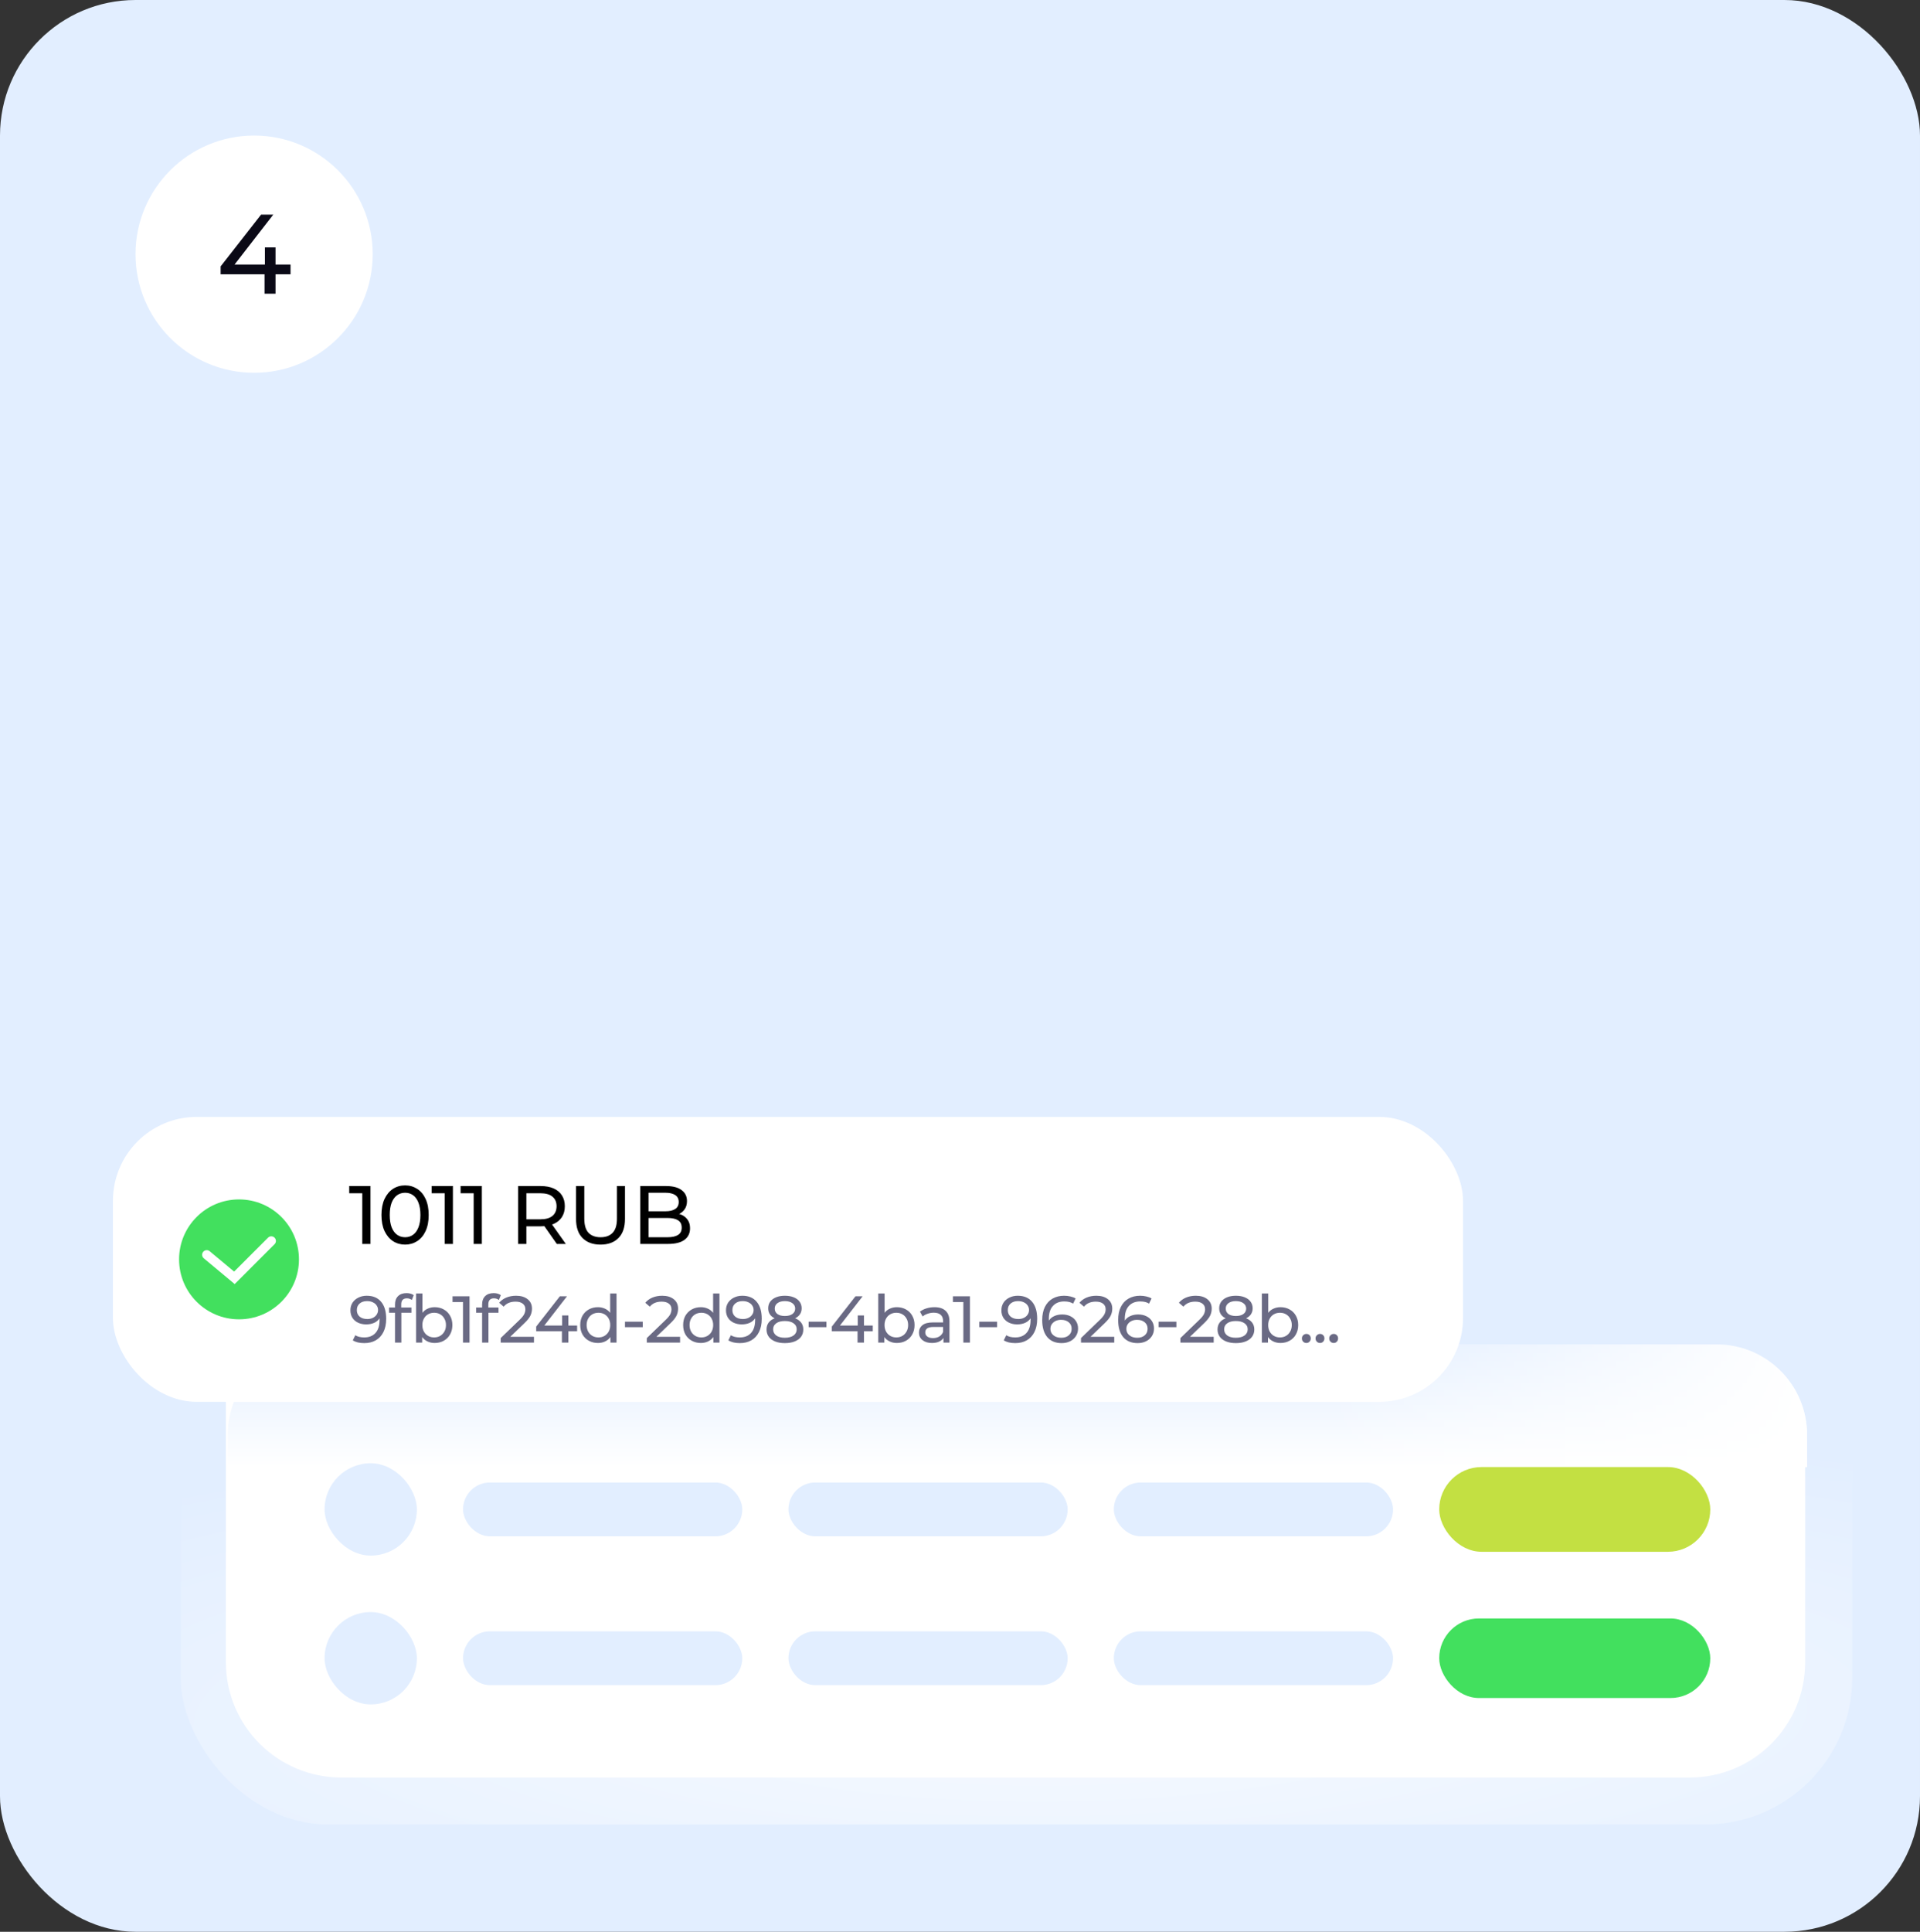
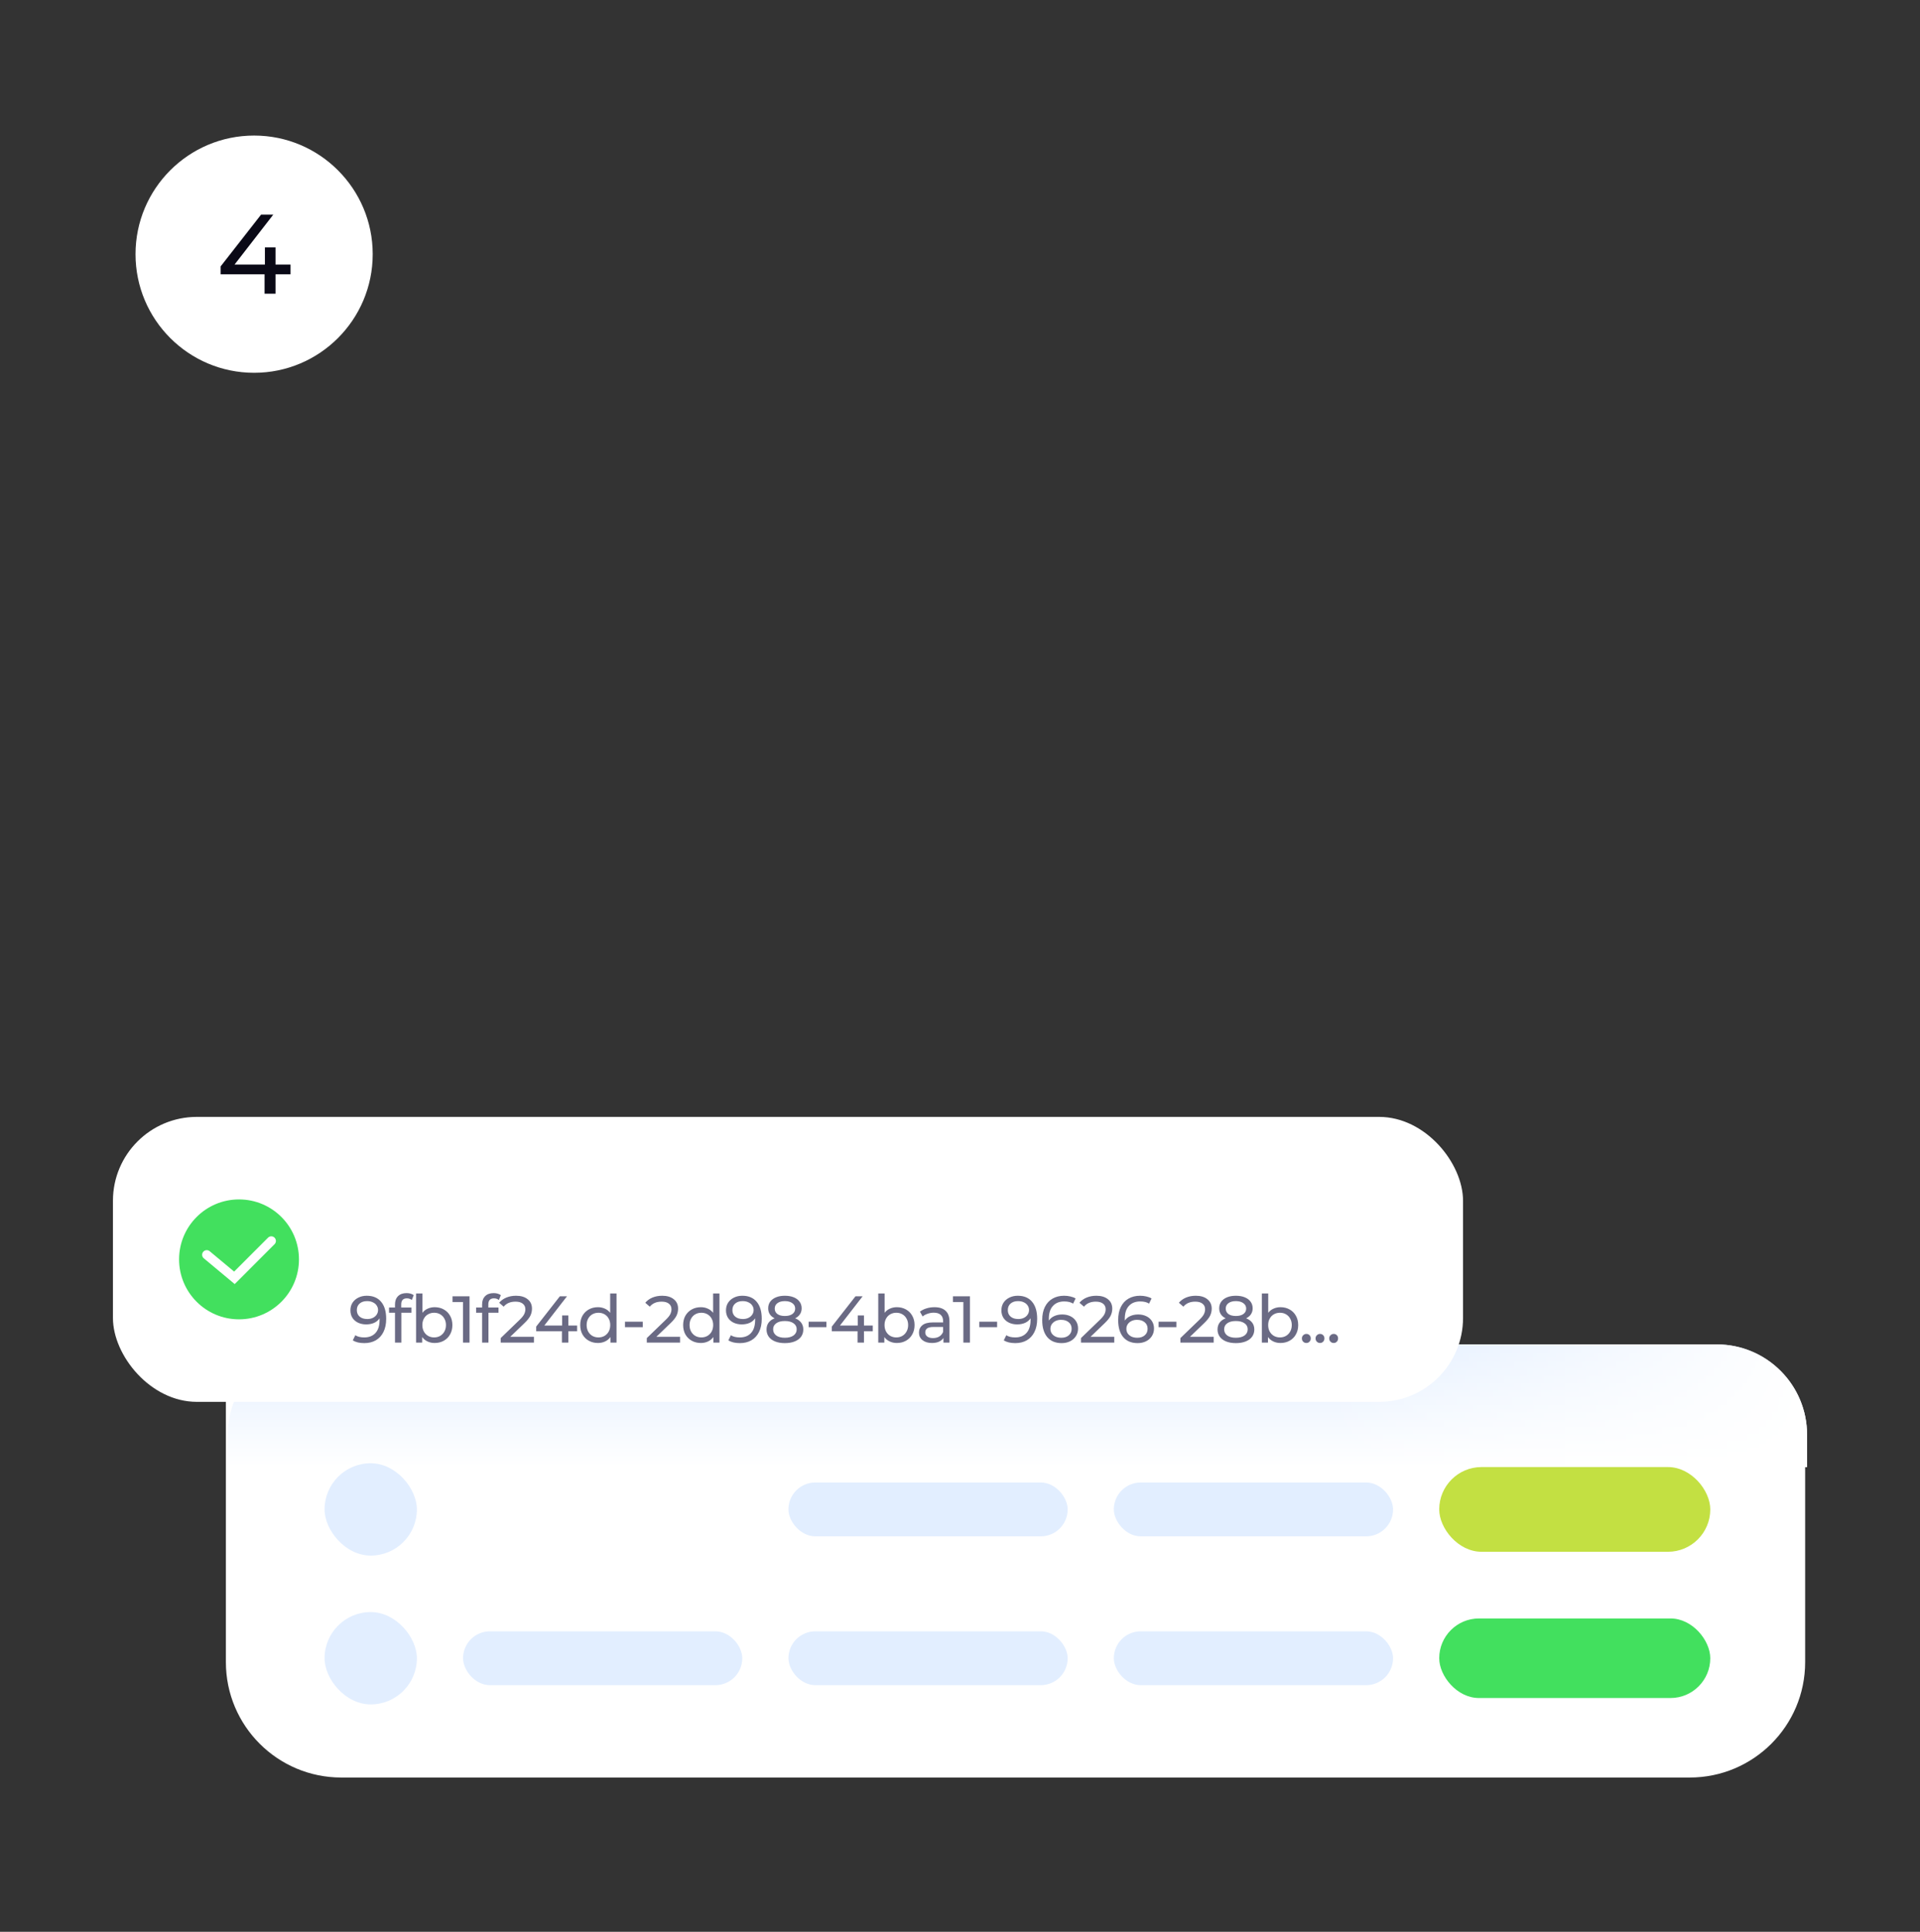
<svg xmlns="http://www.w3.org/2000/svg" width="340" height="342" viewBox="0 0 340 342" fill="none">
  <rect x="0" y="0" width="340" height="342" fill="#333333" stroke="none" />
  <g clip-path="url(#clip0_2040_37681)">
-     <rect width="340" height="342" rx="24" fill="#E2EEFF" />
    <g data-figma-bg-blur-radius="12">
      <path d="M24 45C24 33.402 33.402 24 45 24V24C56.598 24 66 33.402 66 45V45C66 56.598 56.598 66 45 66V66C33.402 66 24 56.598 24 45V45Z" fill="white" />
      <path d="M51.45 48.56H48.791V52H46.85V48.56H39.071V47.16L46.23 38H48.391L41.531 46.84H46.91V43.8H48.791V46.84H51.45V48.56Z" fill="#0A0916" />
    </g>
-     <rect x="328" y="323" width="296" height="93" rx="26" transform="rotate(-180 328 323)" fill="url(#paint0_radial_2040_37681)" />
    <path d="M40 238.008H299.228C310.514 238.008 319.663 247.157 319.663 258.442V294.258C319.663 305.544 310.514 314.693 299.228 314.693H60.434C49.149 314.693 40 305.544 40 294.258V238.008Z" fill="white" />
    <path d="M320 259.727L40.337 259.727L40.337 254.008C40.337 245.171 47.501 238.008 56.337 238.008L304 238.008C312.837 238.008 320 245.171 320 254.008L320 259.727Z" fill="url(#paint1_linear_2040_37681)" />
    <path d="M320 259.727L40.337 259.727L40.337 254.008C40.337 245.171 47.501 238.008 56.337 238.008L304 238.008C312.837 238.008 320 245.171 320 254.008L320 259.727Z" fill="url(#paint2_linear_2040_37681)" />
    <rect x="57.476" y="259.052" width="16.348" height="16.348" rx="8.174" fill="#E2EEFF" />
-     <rect x="81.998" y="262.458" width="49.447" height="9.536" rx="4.768" fill="#E2EEFF" />
    <rect x="139.619" y="262.458" width="49.447" height="9.536" rx="4.768" fill="#E2EEFF" />
    <rect x="197.24" y="262.458" width="49.447" height="9.536" rx="4.768" fill="#E2EEFF" />
    <rect x="254.861" y="259.726" width="48" height="15" rx="7.5" fill="#C3E042" />
    <rect x="57.476" y="285.4" width="16.348" height="16.348" rx="8.174" fill="#E2EEFF" />
    <rect x="81.998" y="288.806" width="49.447" height="9.536" rx="4.768" fill="#E2EEFF" />
    <rect x="139.619" y="288.806" width="49.447" height="9.536" rx="4.768" fill="#E2EEFF" />
    <rect x="197.24" y="288.806" width="49.447" height="9.536" rx="4.768" fill="#E2EEFF" />
    <rect x="254.861" y="286.53" width="48" height="14.087" rx="7.043" fill="#42E05E" />
    <rect x="20" y="197.735" width="239.078" height="50.448" rx="14.851" fill="white" />
    <circle cx="42.326" cy="222.959" r="10.614" fill="#42E05E" />
    <path d="M36.611 222.143L41.51 226.226L48.041 219.694" stroke="white" stroke-width="1.633" stroke-linecap="round" />
-     <path d="M64.154 220.227V210.564L64.784 211.252H61.841V209.979H65.604V220.227H64.154ZM71.74 220.344C70.939 220.344 70.222 220.139 69.588 219.729C68.963 219.319 68.465 218.724 68.094 217.943C67.733 217.162 67.553 216.215 67.553 215.103C67.553 213.99 67.733 213.043 68.094 212.262C68.465 211.482 68.963 210.886 69.588 210.476C70.222 210.066 70.939 209.861 71.74 209.861C72.53 209.861 73.243 210.066 73.877 210.476C74.511 210.886 75.009 211.482 75.37 212.262C75.731 213.043 75.912 213.99 75.912 215.103C75.912 216.215 75.731 217.162 75.37 217.943C75.009 218.724 74.511 219.319 73.877 219.729C73.243 220.139 72.53 220.344 71.74 220.344ZM71.74 219.041C72.276 219.041 72.745 218.894 73.145 218.602C73.555 218.309 73.872 217.87 74.097 217.284C74.331 216.698 74.448 215.971 74.448 215.103C74.448 214.234 74.331 213.507 74.097 212.921C73.872 212.336 73.555 211.896 73.145 211.604C72.745 211.311 72.276 211.164 71.74 211.164C71.203 211.164 70.73 211.311 70.32 211.604C69.91 211.896 69.588 212.336 69.353 212.921C69.129 213.507 69.017 214.234 69.017 215.103C69.017 215.971 69.129 216.698 69.353 217.284C69.588 217.87 69.91 218.309 70.32 218.602C70.73 218.894 71.203 219.041 71.74 219.041ZM78.752 220.227V210.564L79.382 211.252H76.439V209.979H80.201V220.227H78.752ZM83.878 220.227V210.564L84.507 211.252H81.565V209.979H85.327V220.227H83.878ZM91.749 220.227V209.979H95.746C96.644 209.979 97.41 210.12 98.045 210.403C98.679 210.686 99.167 211.096 99.509 211.633C99.85 212.17 100.021 212.809 100.021 213.551C100.021 214.292 99.85 214.932 99.509 215.469C99.167 215.996 98.679 216.401 98.045 216.684C97.41 216.967 96.644 217.108 95.746 217.108H92.555L93.213 216.435V220.227H91.749ZM98.601 220.227L95.995 216.508H97.561L100.197 220.227H98.601ZM93.213 216.581L92.555 215.864H95.702C96.639 215.864 97.347 215.664 97.825 215.264C98.313 214.854 98.557 214.283 98.557 213.551C98.557 212.819 98.313 212.253 97.825 211.852C97.347 211.452 96.639 211.252 95.702 211.252H92.555L93.213 210.52V216.581ZM106.339 220.344C104.992 220.344 103.933 219.958 103.162 219.187C102.391 218.416 102.006 217.289 102.006 215.805V209.979H103.47V215.747C103.47 216.889 103.719 217.723 104.216 218.25C104.724 218.777 105.436 219.041 106.354 219.041C107.281 219.041 107.993 218.777 108.491 218.25C108.999 217.723 109.252 216.889 109.252 215.747V209.979H110.673V215.805C110.673 217.289 110.287 218.416 109.516 219.187C108.755 219.958 107.696 220.344 106.339 220.344ZM113.381 220.227V209.979H117.978C119.159 209.979 120.067 210.218 120.701 210.696C121.336 211.164 121.653 211.809 121.653 212.628C121.653 213.185 121.526 213.653 121.272 214.034C121.028 214.414 120.696 214.707 120.277 214.912C119.857 215.117 119.403 215.22 118.915 215.22L119.179 214.78C119.764 214.78 120.282 214.883 120.731 215.088C121.179 215.293 121.536 215.595 121.799 215.996C122.063 216.386 122.195 216.874 122.195 217.46C122.195 218.338 121.863 219.021 121.199 219.509C120.545 219.987 119.569 220.227 118.271 220.227H113.381ZM114.845 219.041H118.212C119.023 219.041 119.642 218.904 120.072 218.631C120.501 218.358 120.716 217.928 120.716 217.342C120.716 216.747 120.501 216.313 120.072 216.04C119.642 215.766 119.023 215.63 118.212 215.63H114.713V214.444H117.846C118.588 214.444 119.164 214.307 119.574 214.034C119.984 213.761 120.189 213.351 120.189 212.804C120.189 212.257 119.984 211.848 119.574 211.574C119.164 211.301 118.588 211.164 117.846 211.164H114.845V219.041Z" fill="black" />
    <path d="M64.945 229.398C66.046 229.398 66.893 229.754 67.486 230.464C68.088 231.175 68.388 232.182 68.388 233.486C68.388 234.399 68.224 235.18 67.896 235.828C67.576 236.468 67.123 236.956 66.538 237.292C65.96 237.62 65.285 237.784 64.512 237.784C64.113 237.784 63.739 237.745 63.387 237.667C63.036 237.581 62.731 237.46 62.474 237.304L62.919 236.39C63.317 236.648 63.844 236.777 64.5 236.777C65.351 236.777 66.015 236.515 66.491 235.992C66.975 235.461 67.217 234.692 67.217 233.685V233.392C66.983 233.743 66.659 234.013 66.245 234.2C65.831 234.38 65.367 234.47 64.851 234.47C64.312 234.47 63.828 234.368 63.399 234.165C62.977 233.962 62.645 233.673 62.403 233.298C62.169 232.916 62.052 232.479 62.052 231.987C62.052 231.471 62.177 231.018 62.427 230.628C62.684 230.238 63.032 229.937 63.469 229.726C63.907 229.508 64.398 229.398 64.945 229.398ZM65.05 233.521C65.417 233.521 65.745 233.451 66.034 233.31C66.323 233.17 66.546 232.978 66.702 232.736C66.866 232.494 66.948 232.225 66.948 231.928C66.948 231.639 66.87 231.378 66.713 231.143C66.565 230.901 66.343 230.71 66.046 230.57C65.757 230.421 65.406 230.347 64.992 230.347C64.453 230.347 64.016 230.491 63.68 230.78C63.352 231.069 63.188 231.456 63.188 231.94C63.188 232.424 63.356 232.81 63.692 233.099C64.028 233.38 64.48 233.521 65.05 233.521ZM72.056 229.855C71.385 229.855 71.049 230.218 71.049 230.944V231.483H72.853V232.408H71.073V237.69H69.948V232.408H68.894V231.483H69.948V230.933C69.948 230.316 70.128 229.828 70.487 229.469C70.846 229.109 71.35 228.93 71.998 228.93C72.248 228.93 72.482 228.961 72.701 229.024C72.919 229.086 73.106 229.176 73.263 229.293L72.923 230.148C72.665 229.953 72.376 229.855 72.056 229.855ZM76.97 231.424C77.571 231.424 78.11 231.557 78.586 231.823C79.063 232.088 79.433 232.459 79.699 232.935C79.972 233.412 80.109 233.962 80.109 234.587C80.109 235.211 79.972 235.766 79.699 236.25C79.433 236.726 79.063 237.097 78.586 237.362C78.11 237.628 77.571 237.761 76.97 237.761C76.509 237.761 76.088 237.671 75.705 237.491C75.323 237.312 75.006 237.05 74.756 236.707V237.69H73.679V229H74.803V232.42C75.053 232.092 75.365 231.846 75.74 231.682C76.115 231.51 76.525 231.424 76.97 231.424ZM76.876 236.777C77.275 236.777 77.63 236.687 77.942 236.508C78.262 236.32 78.512 236.062 78.692 235.735C78.879 235.399 78.973 235.016 78.973 234.587C78.973 234.157 78.879 233.779 78.692 233.451C78.512 233.115 78.262 232.857 77.942 232.678C77.63 232.498 77.275 232.408 76.876 232.408C76.486 232.408 76.131 232.498 75.811 232.678C75.49 232.857 75.24 233.115 75.061 233.451C74.881 233.779 74.792 234.157 74.792 234.587C74.792 235.016 74.881 235.399 75.061 235.735C75.24 236.062 75.49 236.32 75.811 236.508C76.131 236.687 76.486 236.777 76.876 236.777ZM83.146 229.492V237.69H81.986V230.511H80.136V229.492H83.146ZM87.481 229.855C86.809 229.855 86.473 230.218 86.473 230.944V231.483H88.277V232.408H86.497V237.69H85.372V232.408H84.318V231.483H85.372V230.933C85.372 230.316 85.552 229.828 85.911 229.469C86.27 229.109 86.774 228.93 87.422 228.93C87.672 228.93 87.906 228.961 88.125 229.024C88.343 229.086 88.531 229.176 88.687 229.293L88.347 230.148C88.09 229.953 87.801 229.855 87.481 229.855ZM94.556 236.671V237.69H88.665V236.894L92.003 233.673C92.409 233.283 92.682 232.947 92.823 232.666C92.963 232.377 93.034 232.088 93.034 231.799C93.034 231.37 92.882 231.038 92.577 230.804C92.28 230.562 91.851 230.441 91.289 230.441C90.383 230.441 89.684 230.737 89.192 231.331L88.396 230.64C88.716 230.249 89.134 229.945 89.649 229.726C90.172 229.508 90.754 229.398 91.394 229.398C92.253 229.398 92.936 229.605 93.444 230.019C93.951 230.425 94.205 230.979 94.205 231.682C94.205 232.119 94.111 232.533 93.924 232.924C93.736 233.314 93.381 233.759 92.858 234.259L90.352 236.671H94.556ZM102.2 235.676H100.643V237.69H99.507V235.676H94.951V234.856L99.144 229.492H100.408L96.391 234.669H99.542V232.888H100.643V234.669H102.2V235.676ZM109.176 229V237.69H108.099V236.707C107.849 237.05 107.533 237.312 107.15 237.491C106.768 237.671 106.346 237.761 105.885 237.761C105.284 237.761 104.745 237.628 104.269 237.362C103.793 237.097 103.418 236.726 103.145 236.25C102.879 235.766 102.747 235.211 102.747 234.587C102.747 233.962 102.879 233.412 103.145 232.935C103.418 232.459 103.793 232.088 104.269 231.823C104.745 231.557 105.284 231.424 105.885 231.424C106.33 231.424 106.74 231.51 107.115 231.682C107.49 231.846 107.802 232.092 108.052 232.42V229H109.176ZM105.979 236.777C106.369 236.777 106.725 236.687 107.045 236.508C107.365 236.32 107.615 236.062 107.794 235.735C107.974 235.399 108.064 235.016 108.064 234.587C108.064 234.157 107.974 233.779 107.794 233.451C107.615 233.115 107.365 232.857 107.045 232.678C106.725 232.498 106.369 232.408 105.979 232.408C105.581 232.408 105.222 232.498 104.902 232.678C104.589 232.857 104.339 233.115 104.152 233.451C103.972 233.779 103.883 234.157 103.883 234.587C103.883 235.016 103.972 235.399 104.152 235.735C104.339 236.062 104.589 236.32 104.902 236.508C105.222 236.687 105.581 236.777 105.979 236.777ZM110.671 233.989H113.822V234.962H110.671V233.989ZM120.429 236.671V237.69H114.538V236.894L117.876 233.673C118.282 233.283 118.555 232.947 118.696 232.666C118.836 232.377 118.906 232.088 118.906 231.799C118.906 231.37 118.754 231.038 118.45 230.804C118.153 230.562 117.723 230.441 117.161 230.441C116.256 230.441 115.557 230.737 115.065 231.331L114.268 230.64C114.589 230.249 115.006 229.945 115.522 229.726C116.045 229.508 116.626 229.398 117.267 229.398C118.126 229.398 118.809 229.605 119.316 230.019C119.824 230.425 120.078 230.979 120.078 231.682C120.078 232.119 119.984 232.533 119.796 232.924C119.609 233.314 119.254 233.759 118.731 234.259L116.224 236.671H120.429ZM127.403 229V237.69H126.325V236.707C126.076 237.05 125.759 237.312 125.377 237.491C124.994 237.671 124.572 237.761 124.112 237.761C123.511 237.761 122.972 237.628 122.496 237.362C122.019 237.097 121.644 236.726 121.371 236.25C121.106 235.766 120.973 235.211 120.973 234.587C120.973 233.962 121.106 233.412 121.371 232.935C121.644 232.459 122.019 232.088 122.496 231.823C122.972 231.557 123.511 231.424 124.112 231.424C124.557 231.424 124.967 231.51 125.342 231.682C125.716 231.846 126.029 232.092 126.279 232.42V229H127.403ZM124.205 236.777C124.596 236.777 124.951 236.687 125.271 236.508C125.591 236.32 125.841 236.062 126.021 235.735C126.2 235.399 126.29 235.016 126.29 234.587C126.29 234.157 126.2 233.779 126.021 233.451C125.841 233.115 125.591 232.857 125.271 232.678C124.951 232.498 124.596 232.408 124.205 232.408C123.807 232.408 123.448 232.498 123.128 232.678C122.816 232.857 122.566 233.115 122.378 233.451C122.199 233.779 122.109 234.157 122.109 234.587C122.109 235.016 122.199 235.399 122.378 235.735C122.566 236.062 122.816 236.32 123.128 236.508C123.448 236.687 123.807 236.777 124.205 236.777ZM131.451 229.398C132.552 229.398 133.399 229.754 133.993 230.464C134.594 231.175 134.894 232.182 134.894 233.486C134.894 234.399 134.73 235.18 134.402 235.828C134.082 236.468 133.629 236.956 133.044 237.292C132.466 237.62 131.791 237.784 131.018 237.784C130.619 237.784 130.245 237.745 129.893 237.667C129.542 237.581 129.237 237.46 128.98 237.304L129.425 236.39C129.823 236.648 130.35 236.777 131.006 236.777C131.857 236.777 132.521 236.515 132.997 235.992C133.481 235.461 133.723 234.692 133.723 233.685V233.392C133.489 233.743 133.165 234.013 132.751 234.2C132.337 234.38 131.873 234.47 131.357 234.47C130.819 234.47 130.334 234.368 129.905 234.165C129.483 233.962 129.152 233.673 128.91 233.298C128.675 232.916 128.558 232.479 128.558 231.987C128.558 231.471 128.683 231.018 128.933 230.628C129.191 230.238 129.538 229.937 129.975 229.726C130.413 229.508 130.904 229.398 131.451 229.398ZM131.556 233.521C131.923 233.521 132.251 233.451 132.54 233.31C132.829 233.17 133.052 232.978 133.208 232.736C133.372 232.494 133.454 232.225 133.454 231.928C133.454 231.639 133.376 231.378 133.22 231.143C133.071 230.901 132.849 230.71 132.552 230.57C132.263 230.421 131.912 230.347 131.498 230.347C130.959 230.347 130.522 230.491 130.186 230.78C129.858 231.069 129.694 231.456 129.694 231.94C129.694 232.424 129.862 232.81 130.198 233.099C130.534 233.38 130.986 233.521 131.556 233.521ZM140.799 233.392C141.268 233.572 141.627 233.829 141.877 234.165C142.127 234.501 142.252 234.903 142.252 235.371C142.252 235.863 142.119 236.293 141.854 236.66C141.588 237.019 141.209 237.296 140.717 237.491C140.226 237.687 139.648 237.784 138.984 237.784C138.328 237.784 137.754 237.687 137.262 237.491C136.778 237.296 136.404 237.019 136.138 236.66C135.873 236.293 135.74 235.863 135.74 235.371C135.74 234.903 135.861 234.501 136.103 234.165C136.353 233.829 136.712 233.572 137.18 233.392C136.806 233.213 136.521 232.974 136.325 232.678C136.13 232.381 136.033 232.03 136.033 231.624C136.033 231.171 136.154 230.776 136.396 230.441C136.646 230.105 136.993 229.847 137.438 229.668C137.883 229.488 138.398 229.398 138.984 229.398C139.577 229.398 140.097 229.488 140.542 229.668C140.995 229.847 141.342 230.105 141.584 230.441C141.834 230.776 141.959 231.171 141.959 231.624C141.959 232.022 141.857 232.373 141.654 232.678C141.459 232.974 141.174 233.213 140.799 233.392ZM138.984 230.347C138.43 230.347 137.992 230.468 137.672 230.71C137.352 230.944 137.192 231.264 137.192 231.67C137.192 232.076 137.348 232.397 137.661 232.631C137.981 232.865 138.422 232.982 138.984 232.982C139.554 232.982 139.999 232.865 140.319 232.631C140.647 232.397 140.811 232.076 140.811 231.67C140.811 231.264 140.643 230.944 140.308 230.71C139.98 230.468 139.538 230.347 138.984 230.347ZM138.984 236.835C139.632 236.835 140.144 236.703 140.518 236.437C140.893 236.164 141.081 235.797 141.081 235.336C141.081 234.883 140.893 234.528 140.518 234.271C140.144 234.005 139.632 233.872 138.984 233.872C138.336 233.872 137.828 234.005 137.462 234.271C137.095 234.528 136.911 234.883 136.911 235.336C136.911 235.797 137.095 236.164 137.462 236.437C137.828 236.703 138.336 236.835 138.984 236.835ZM143.195 233.989H146.346V234.962H143.195V233.989ZM154.552 235.676H152.994V237.69H151.858V235.676H147.302V234.856L151.495 229.492H152.76L148.743 234.669H151.893V232.888H152.994V234.669H154.552V235.676ZM158.814 231.424C159.416 231.424 159.954 231.557 160.431 231.823C160.907 232.088 161.278 232.459 161.543 232.935C161.816 233.412 161.953 233.962 161.953 234.587C161.953 235.211 161.816 235.766 161.543 236.25C161.278 236.726 160.907 237.097 160.431 237.362C159.954 237.628 159.416 237.761 158.814 237.761C158.354 237.761 157.932 237.671 157.549 237.491C157.167 237.312 156.851 237.05 156.601 236.707V237.69H155.523V229H156.648V232.42C156.897 232.092 157.21 231.846 157.585 231.682C157.959 231.51 158.369 231.424 158.814 231.424ZM158.721 236.777C159.119 236.777 159.474 236.687 159.786 236.508C160.107 236.32 160.356 236.062 160.536 235.735C160.723 235.399 160.817 235.016 160.817 234.587C160.817 234.157 160.723 233.779 160.536 233.451C160.356 233.115 160.107 232.857 159.786 232.678C159.474 232.498 159.119 232.408 158.721 232.408C158.33 232.408 157.975 232.498 157.655 232.678C157.335 232.857 157.085 233.115 156.905 233.451C156.726 233.779 156.636 234.157 156.636 234.587C156.636 235.016 156.726 235.399 156.905 235.735C157.085 236.062 157.335 236.32 157.655 236.508C157.975 236.687 158.33 236.777 158.721 236.777ZM165.476 231.424C166.335 231.424 166.99 231.635 167.443 232.057C167.904 232.479 168.134 233.107 168.134 233.943V237.69H167.068V236.871C166.881 237.159 166.612 237.382 166.26 237.538C165.917 237.687 165.507 237.761 165.031 237.761C164.336 237.761 163.777 237.593 163.356 237.257C162.942 236.921 162.735 236.48 162.735 235.934C162.735 235.387 162.934 234.95 163.332 234.622C163.731 234.286 164.363 234.118 165.23 234.118H167.01V233.896C167.01 233.412 166.869 233.041 166.588 232.783C166.307 232.525 165.893 232.397 165.347 232.397C164.98 232.397 164.621 232.459 164.269 232.584C163.918 232.701 163.621 232.861 163.379 233.064L162.911 232.221C163.231 231.963 163.613 231.768 164.058 231.635C164.504 231.495 164.976 231.424 165.476 231.424ZM165.218 236.894C165.647 236.894 166.018 236.8 166.331 236.613C166.643 236.418 166.869 236.144 167.01 235.793V234.926H165.277C164.324 234.926 163.848 235.247 163.848 235.887C163.848 236.199 163.969 236.445 164.211 236.625C164.453 236.804 164.789 236.894 165.218 236.894ZM171.756 229.492V237.69H170.596V230.511H168.746V229.492H171.756ZM173.42 233.989H176.571V234.962H173.42V233.989ZM180.223 229.398C181.323 229.398 182.171 229.754 182.764 230.464C183.365 231.175 183.666 232.182 183.666 233.486C183.666 234.399 183.502 235.18 183.174 235.828C182.854 236.468 182.401 236.956 181.815 237.292C181.238 237.62 180.562 237.784 179.789 237.784C179.391 237.784 179.016 237.745 178.665 237.667C178.313 237.581 178.009 237.46 177.751 237.304L178.196 236.39C178.595 236.648 179.122 236.777 179.777 236.777C180.629 236.777 181.292 236.515 181.769 235.992C182.253 235.461 182.495 234.692 182.495 233.685V233.392C182.26 233.743 181.936 234.013 181.523 234.2C181.109 234.38 180.644 234.47 180.129 234.47C179.59 234.47 179.106 234.368 178.677 234.165C178.255 233.962 177.923 233.673 177.681 233.298C177.447 232.916 177.33 232.479 177.33 231.987C177.33 231.471 177.455 231.018 177.704 230.628C177.962 230.238 178.31 229.937 178.747 229.726C179.184 229.508 179.676 229.398 180.223 229.398ZM180.328 233.521C180.695 233.521 181.023 233.451 181.312 233.31C181.601 233.17 181.823 232.978 181.979 232.736C182.143 232.494 182.225 232.225 182.225 231.928C182.225 231.639 182.147 231.378 181.991 231.143C181.843 230.901 181.62 230.71 181.323 230.57C181.035 230.421 180.683 230.347 180.269 230.347C179.731 230.347 179.293 230.491 178.958 230.78C178.63 231.069 178.466 231.456 178.466 231.94C178.466 232.424 178.634 232.81 178.969 233.099C179.305 233.38 179.758 233.521 180.328 233.521ZM188.095 232.713C188.634 232.713 189.114 232.814 189.536 233.017C189.965 233.22 190.301 233.513 190.543 233.896C190.785 234.271 190.906 234.704 190.906 235.196C190.906 235.711 190.777 236.164 190.52 236.554C190.27 236.945 189.922 237.249 189.477 237.468C189.04 237.679 188.548 237.784 188.002 237.784C186.901 237.784 186.05 237.429 185.448 236.718C184.855 236.008 184.558 235.001 184.558 233.697C184.558 232.783 184.718 232.006 185.038 231.366C185.366 230.718 185.819 230.23 186.397 229.902C186.983 229.566 187.662 229.398 188.435 229.398C188.833 229.398 189.208 229.441 189.559 229.527C189.911 229.605 190.215 229.722 190.473 229.878L190.028 230.792C189.637 230.534 189.114 230.406 188.458 230.406C187.607 230.406 186.94 230.671 186.456 231.202C185.971 231.725 185.729 232.49 185.729 233.498C185.729 233.622 185.733 233.72 185.741 233.79C185.975 233.439 186.295 233.173 186.702 232.994C187.115 232.807 187.58 232.713 188.095 232.713ZM187.955 236.835C188.493 236.835 188.931 236.691 189.266 236.402C189.602 236.113 189.77 235.727 189.77 235.243C189.77 234.759 189.598 234.376 189.255 234.095C188.919 233.806 188.466 233.661 187.896 233.661C187.529 233.661 187.201 233.732 186.912 233.872C186.631 234.013 186.409 234.204 186.245 234.446C186.089 234.688 186.01 234.958 186.01 235.254C186.01 235.543 186.085 235.809 186.233 236.051C186.389 236.285 186.612 236.476 186.901 236.625C187.197 236.765 187.549 236.835 187.955 236.835ZM197.315 236.671V237.69H191.424V236.894L194.762 233.673C195.168 233.283 195.441 232.947 195.581 232.666C195.722 232.377 195.792 232.088 195.792 231.799C195.792 231.37 195.64 231.038 195.335 230.804C195.039 230.562 194.609 230.441 194.047 230.441C193.141 230.441 192.443 230.737 191.951 231.331L191.154 230.64C191.474 230.249 191.892 229.945 192.407 229.726C192.931 229.508 193.512 229.398 194.153 229.398C195.011 229.398 195.695 229.605 196.202 230.019C196.71 230.425 196.963 230.979 196.963 231.682C196.963 232.119 196.87 232.533 196.682 232.924C196.495 233.314 196.14 233.759 195.617 234.259L193.11 236.671H197.315ZM201.546 232.713C202.085 232.713 202.565 232.814 202.987 233.017C203.416 233.22 203.752 233.513 203.994 233.896C204.236 234.271 204.357 234.704 204.357 235.196C204.357 235.711 204.228 236.164 203.971 236.554C203.721 236.945 203.373 237.249 202.928 237.468C202.491 237.679 201.999 237.784 201.453 237.784C200.352 237.784 199.501 237.429 198.899 236.718C198.306 236.008 198.009 235.001 198.009 233.697C198.009 232.783 198.169 232.006 198.489 231.366C198.817 230.718 199.27 230.23 199.848 229.902C200.434 229.566 201.113 229.398 201.886 229.398C202.284 229.398 202.659 229.441 203.01 229.527C203.362 229.605 203.666 229.722 203.924 229.878L203.479 230.792C203.088 230.534 202.565 230.406 201.909 230.406C201.058 230.406 200.391 230.671 199.907 231.202C199.422 231.725 199.18 232.49 199.18 233.498C199.18 233.622 199.184 233.72 199.192 233.79C199.426 233.439 199.747 233.173 200.153 232.994C200.566 232.807 201.031 232.713 201.546 232.713ZM201.406 236.835C201.944 236.835 202.382 236.691 202.717 236.402C203.053 236.113 203.221 235.727 203.221 235.243C203.221 234.759 203.049 234.376 202.706 234.095C202.37 233.806 201.917 233.661 201.347 233.661C200.98 233.661 200.652 233.732 200.363 233.872C200.082 234.013 199.86 234.204 199.696 234.446C199.54 234.688 199.462 234.958 199.462 235.254C199.462 235.543 199.536 235.809 199.684 236.051C199.84 236.285 200.063 236.476 200.352 236.625C200.648 236.765 201 236.835 201.406 236.835ZM205.166 233.989H208.317V234.962H205.166V233.989ZM214.924 236.671V237.69H209.032V236.894L212.37 233.673C212.776 233.283 213.05 232.947 213.19 232.666C213.331 232.377 213.401 232.088 213.401 231.799C213.401 231.37 213.249 231.038 212.944 230.804C212.648 230.562 212.218 230.441 211.656 230.441C210.75 230.441 210.051 230.737 209.559 231.331L208.763 230.64C209.083 230.249 209.501 229.945 210.016 229.726C210.539 229.508 211.121 229.398 211.761 229.398C212.62 229.398 213.303 229.605 213.811 230.019C214.318 230.425 214.572 230.979 214.572 231.682C214.572 232.119 214.479 232.533 214.291 232.924C214.104 233.314 213.748 233.759 213.225 234.259L210.719 236.671H214.924ZM220.665 233.392C221.134 233.572 221.493 233.829 221.743 234.165C221.992 234.501 222.117 234.903 222.117 235.371C222.117 235.863 221.985 236.293 221.719 236.66C221.454 237.019 221.075 237.296 220.583 237.491C220.091 237.687 219.513 237.784 218.85 237.784C218.194 237.784 217.62 237.687 217.128 237.491C216.644 237.296 216.269 237.019 216.004 236.66C215.738 236.293 215.605 235.863 215.605 235.371C215.605 234.903 215.726 234.501 215.969 234.165C216.218 233.829 216.578 233.572 217.046 233.392C216.671 233.213 216.386 232.974 216.191 232.678C215.996 232.381 215.898 232.03 215.898 231.624C215.898 231.171 216.019 230.776 216.261 230.441C216.511 230.105 216.859 229.847 217.304 229.668C217.749 229.488 218.264 229.398 218.85 229.398C219.443 229.398 219.962 229.488 220.407 229.668C220.86 229.847 221.208 230.105 221.45 230.441C221.7 230.776 221.825 231.171 221.825 231.624C221.825 232.022 221.723 232.373 221.52 232.678C221.325 232.974 221.04 233.213 220.665 233.392ZM218.85 230.347C218.295 230.347 217.858 230.468 217.538 230.71C217.218 230.944 217.058 231.264 217.058 231.67C217.058 232.076 217.214 232.397 217.526 232.631C217.846 232.865 218.288 232.982 218.85 232.982C219.42 232.982 219.865 232.865 220.185 232.631C220.513 232.397 220.677 232.076 220.677 231.67C220.677 231.264 220.509 230.944 220.173 230.71C219.845 230.468 219.404 230.347 218.85 230.347ZM218.85 236.835C219.498 236.835 220.009 236.703 220.384 236.437C220.759 236.164 220.946 235.797 220.946 235.336C220.946 234.883 220.759 234.528 220.384 234.271C220.009 234.005 219.498 233.872 218.85 233.872C218.202 233.872 217.694 234.005 217.327 234.271C216.96 234.528 216.777 234.883 216.777 235.336C216.777 235.797 216.96 236.164 217.327 236.437C217.694 236.703 218.202 236.835 218.85 236.835ZM226.75 231.424C227.351 231.424 227.89 231.557 228.366 231.823C228.843 232.088 229.214 232.459 229.479 232.935C229.752 233.412 229.889 233.962 229.889 234.587C229.889 235.211 229.752 235.766 229.479 236.25C229.214 236.726 228.843 237.097 228.366 237.362C227.89 237.628 227.351 237.761 226.75 237.761C226.289 237.761 225.868 237.671 225.485 237.491C225.103 237.312 224.786 237.05 224.537 236.707V237.69H223.459V229H224.583V232.42C224.833 232.092 225.146 231.846 225.52 231.682C225.895 231.51 226.305 231.424 226.75 231.424ZM226.656 236.777C227.055 236.777 227.41 236.687 227.722 236.508C228.042 236.32 228.292 236.062 228.472 235.735C228.659 235.399 228.753 235.016 228.753 234.587C228.753 234.157 228.659 233.779 228.472 233.451C228.292 233.115 228.042 232.857 227.722 232.678C227.41 232.498 227.055 232.408 226.656 232.408C226.266 232.408 225.911 232.498 225.591 232.678C225.27 232.857 225.021 233.115 224.841 233.451C224.661 233.779 224.572 234.157 224.572 234.587C224.572 235.016 224.661 235.399 224.841 235.735C225.021 236.062 225.27 236.32 225.591 236.508C225.911 236.687 226.266 236.777 226.656 236.777ZM231.34 237.761C231.122 237.761 230.934 237.687 230.778 237.538C230.622 237.382 230.544 237.187 230.544 236.953C230.544 236.726 230.622 236.539 230.778 236.39C230.934 236.234 231.122 236.156 231.34 236.156C231.559 236.156 231.742 236.23 231.891 236.379C232.039 236.527 232.113 236.718 232.113 236.953C232.113 237.187 232.035 237.382 231.879 237.538C231.731 237.687 231.551 237.761 231.34 237.761ZM233.76 237.761C233.541 237.761 233.354 237.687 233.197 237.538C233.041 237.382 232.963 237.187 232.963 236.953C232.963 236.726 233.041 236.539 233.197 236.39C233.354 236.234 233.541 236.156 233.76 236.156C233.978 236.156 234.162 236.23 234.31 236.379C234.458 236.527 234.533 236.718 234.533 236.953C234.533 237.187 234.454 237.382 234.298 237.538C234.15 237.687 233.97 237.761 233.76 237.761ZM236.179 237.761C235.96 237.761 235.773 237.687 235.617 237.538C235.461 237.382 235.382 237.187 235.382 236.953C235.382 236.726 235.461 236.539 235.617 236.39C235.773 236.234 235.96 236.156 236.179 236.156C236.397 236.156 236.581 236.23 236.729 236.379C236.878 236.527 236.952 236.718 236.952 236.953C236.952 237.187 236.874 237.382 236.718 237.538C236.569 237.687 236.39 237.761 236.179 237.761Z" fill="#6A6A84" />
  </g>
  <defs>
    <clipPath id="bgblur_1_2040_37681_clip_path" transform="translate(-12 -12)">
      <path d="M24 45C24 33.402 33.402 24 45 24V24C56.598 24 66 33.402 66 45V45C66 56.598 56.598 66 45 66V66C33.402 66 24 56.598 24 45V45Z" />
    </clipPath>
    <radialGradient id="paint0_radial_2040_37681" cx="0" cy="0" r="1" gradientUnits="userSpaceOnUse" gradientTransform="translate(468.017 342.22) rotate(89.348) scale(53.944 247.996)">
      <stop stop-color="white" />
      <stop offset="0.154" stop-color="#F3F8FF" />
      <stop offset="1" stop-color="#E2EEFF" />
    </radialGradient>
    <linearGradient id="paint1_linear_2040_37681" x1="194.667" y1="259.727" x2="194.667" y2="237.694" gradientUnits="userSpaceOnUse">
      <stop stop-color="white" />
      <stop offset="1" stop-color="#E2EEFF" />
    </linearGradient>
    <linearGradient id="paint2_linear_2040_37681" x1="234.311" y1="248.867" x2="320" y2="248.867" gradientUnits="userSpaceOnUse">
      <stop stop-color="white" stop-opacity="0" />
      <stop offset="1" stop-color="white" />
    </linearGradient>
    <clipPath id="clip0_2040_37681">
      <rect width="340" height="342" rx="24" fill="white" />
    </clipPath>
  </defs>
</svg>